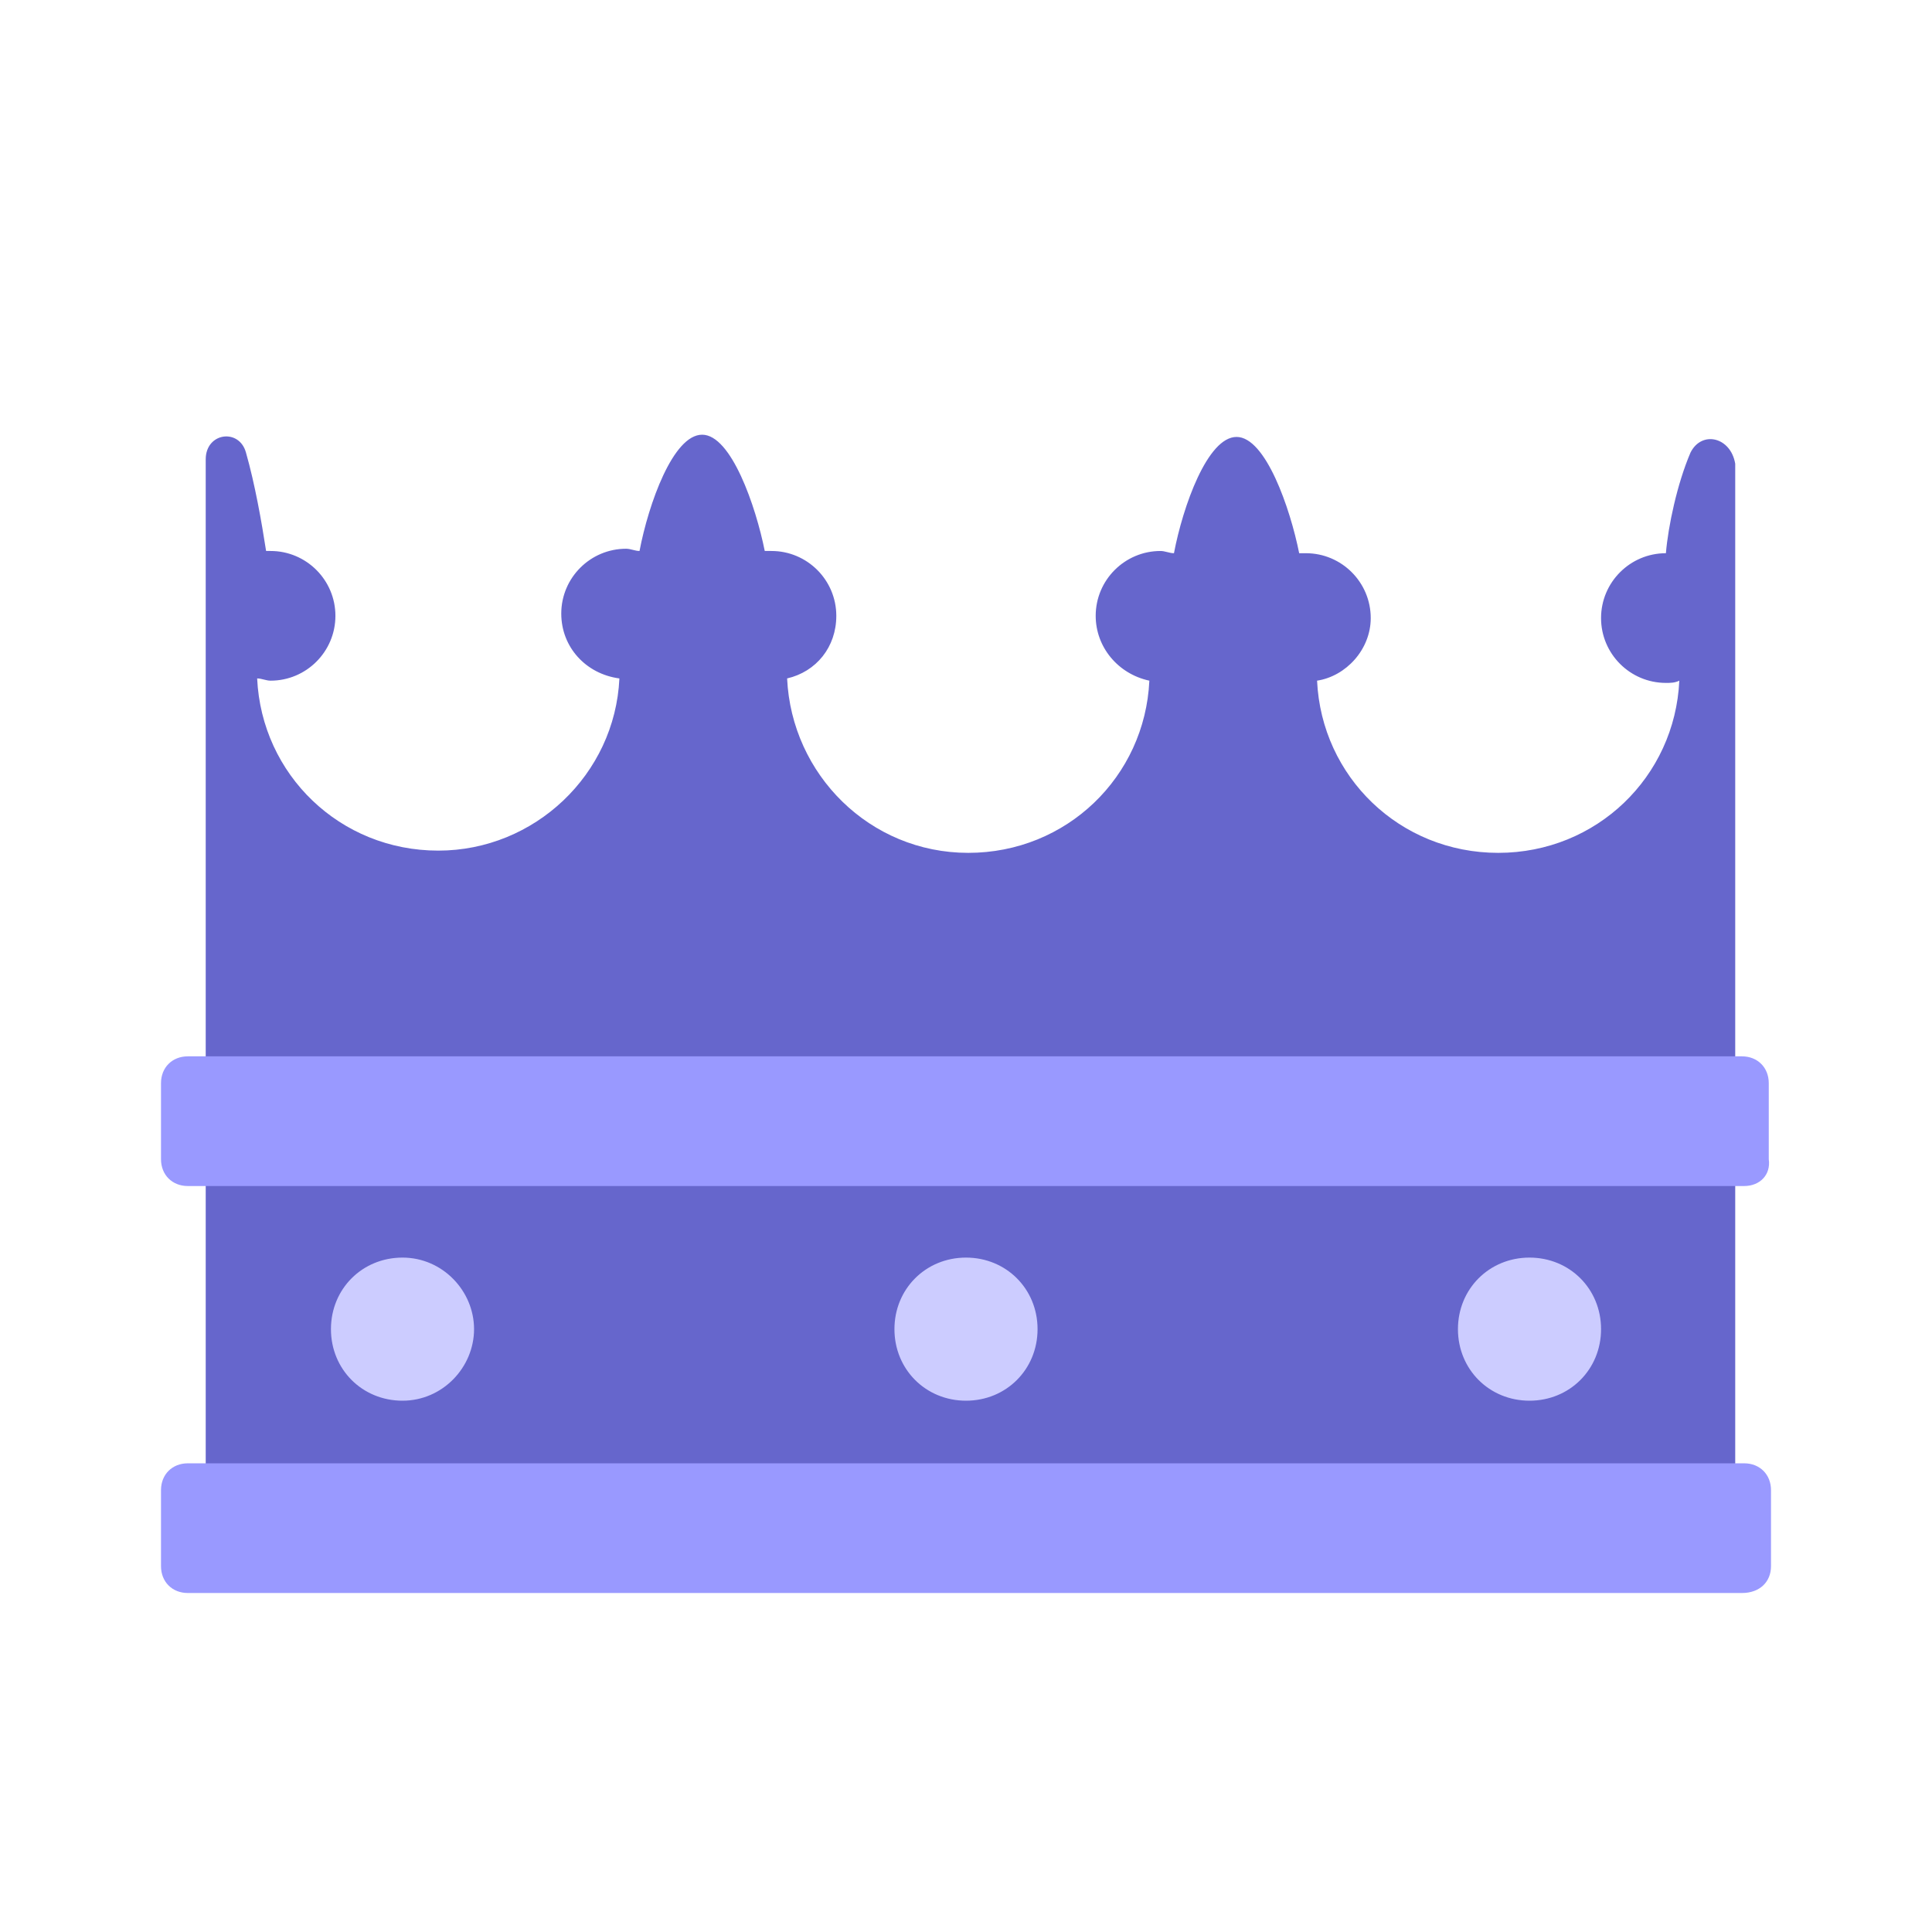
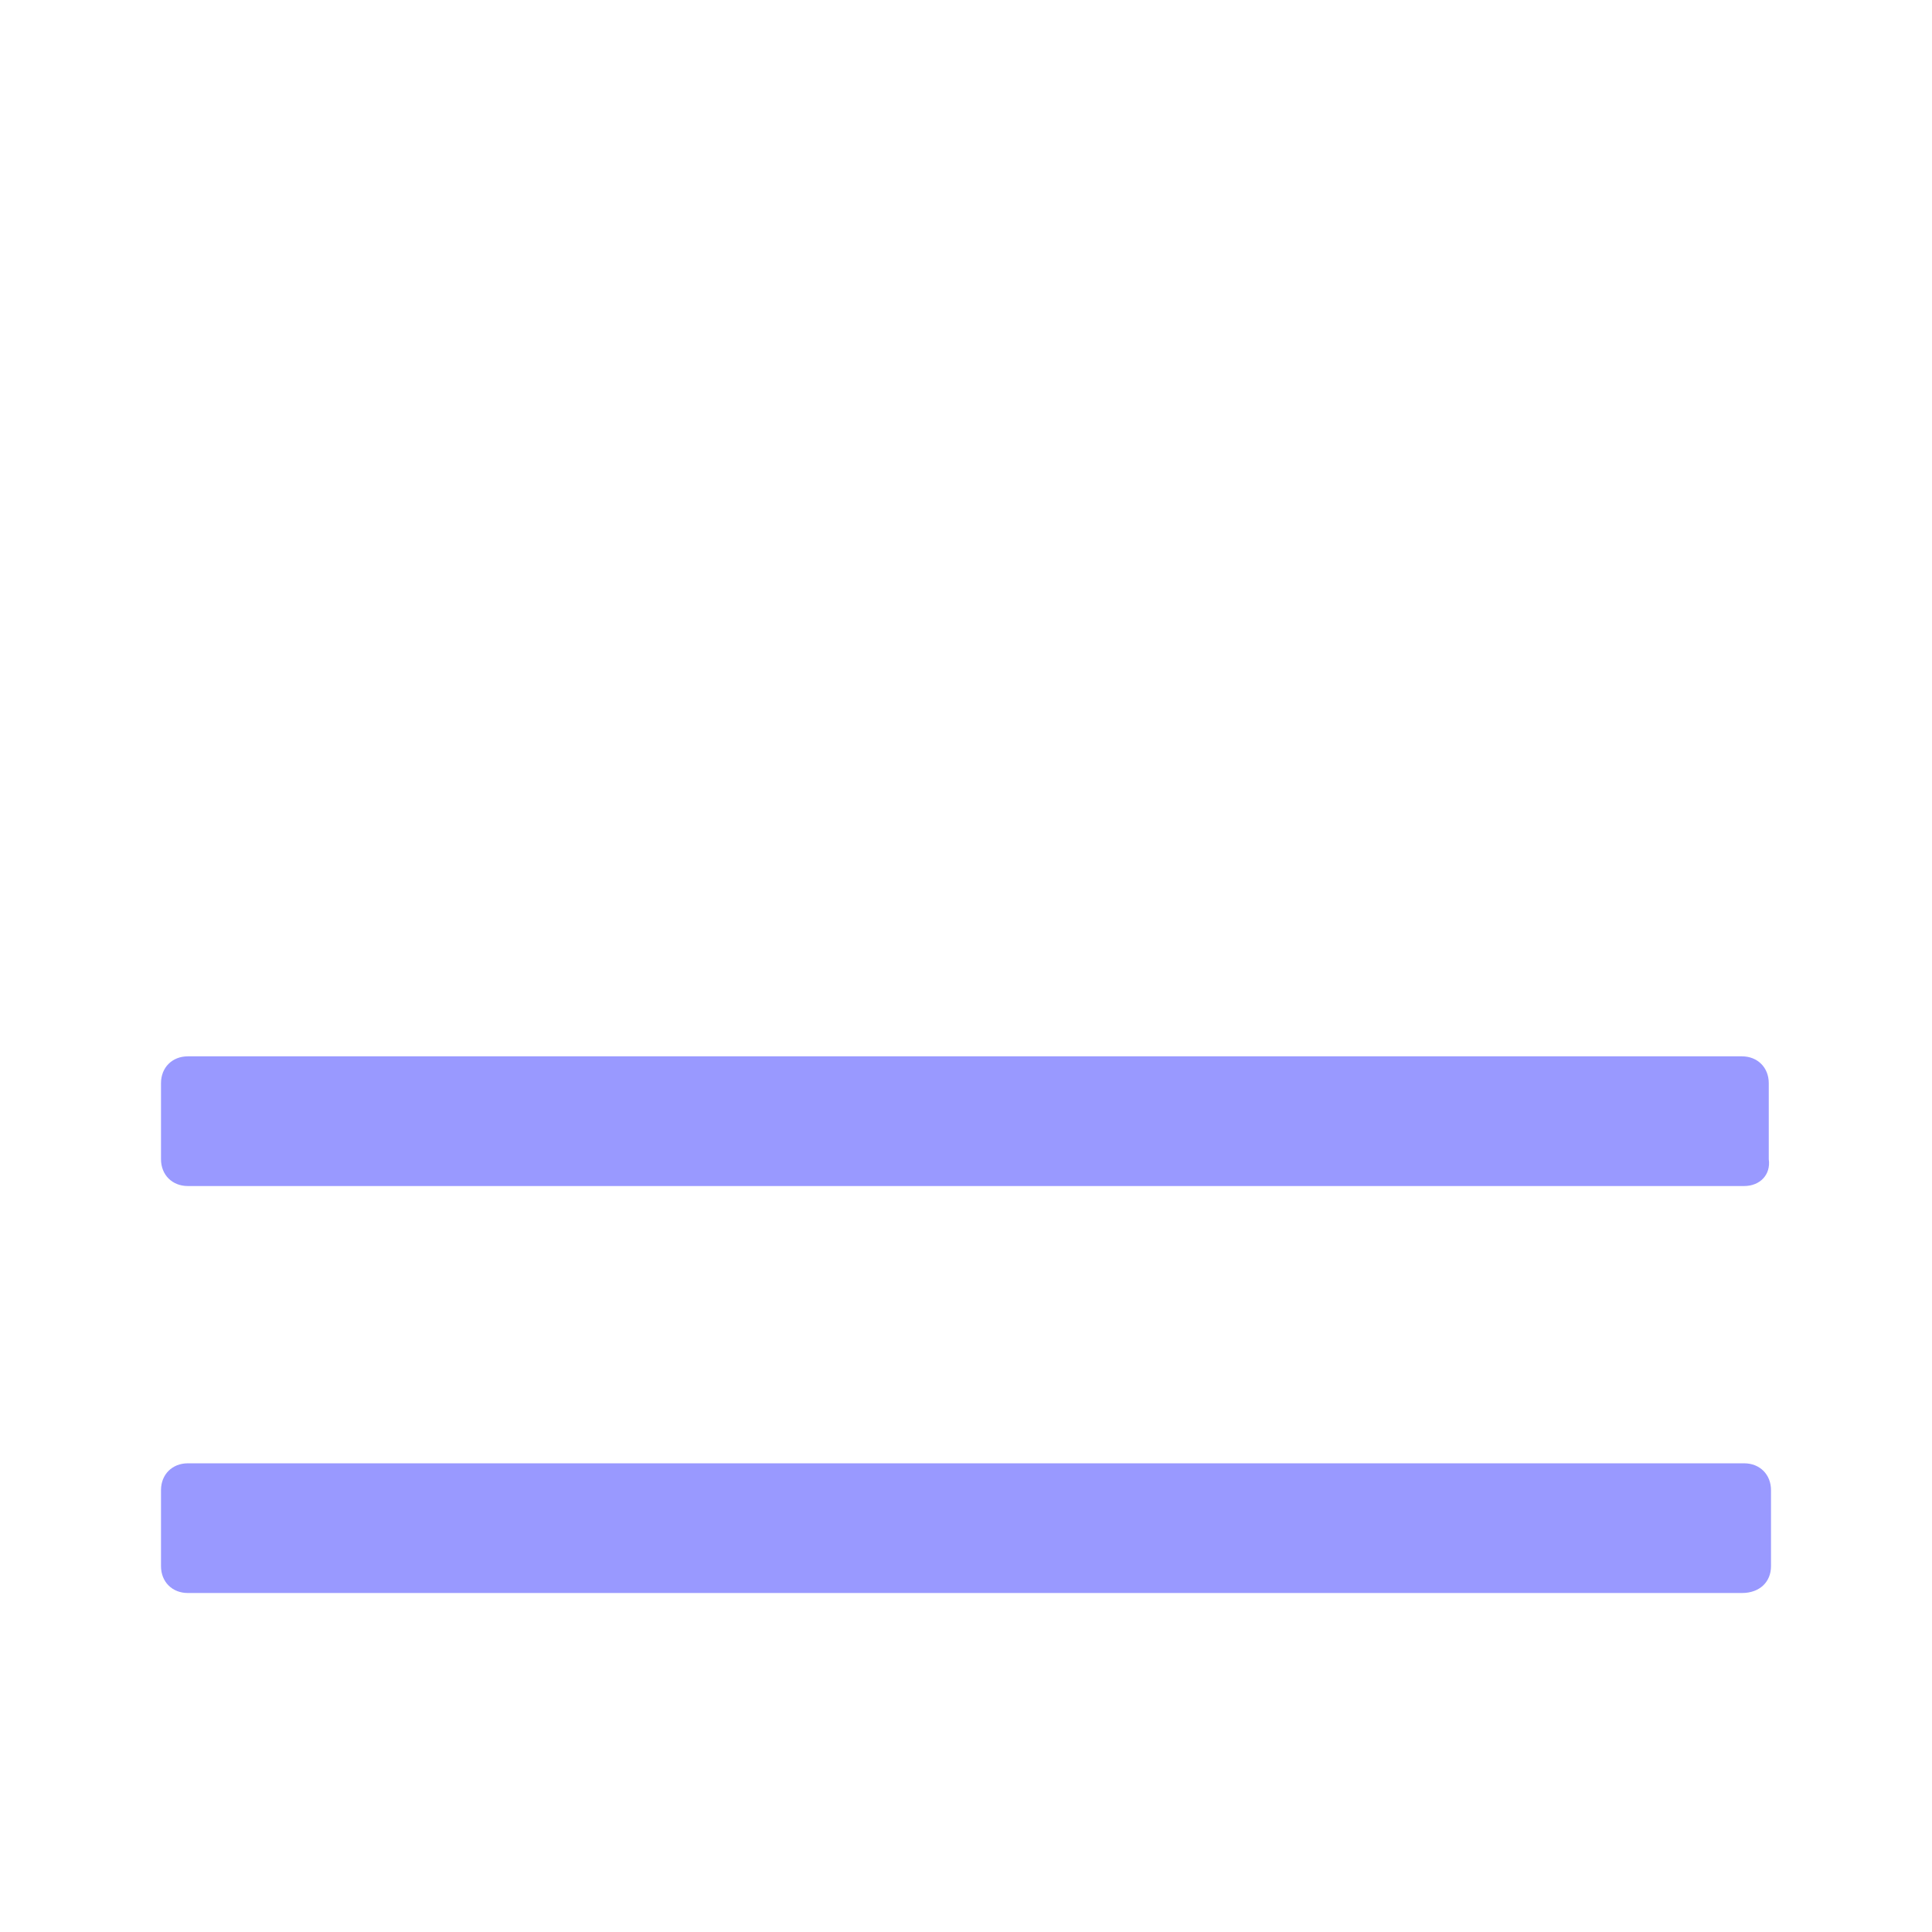
<svg xmlns="http://www.w3.org/2000/svg" id="bg_fir_u1F451-crown" width="200" height="200" version="1.1" class="bgs" preserveAspectRatio="xMidYMin slice">
  <defs id="SvgjsDefs1202" />
  <rect id="rect_fir_u1F451-crown" width="100%" height="100%" fill="none" />
  <svg id="th_fir_u1F451-crown" preserveAspectRatio="xMidYMid meet" viewBox="-7.2 2.5 86.4 62.52" class="svg_thumb" data-uid="fir_u1F451-crown" data-keyword="u1F451-crown" data-coll="fir" data-complex="true" data-c="{&quot;ffb636&quot;:[&quot;fir_u1F451-crown_l_0&quot;],&quot;ffd469&quot;:[&quot;fir_u1F451-crown_l_1&quot;],&quot;ffc7ef&quot;:[&quot;fir_u1F451-crown_l_2&quot;]}" data-colors="[&quot;#ffb636&quot;,&quot;#ffd469&quot;,&quot;#ffc7ef&quot;]" style="overflow: visible;">
-     <path id="fir_u1F451-crown_l_0" d="M68.4 10.8C67.8 12.2 67.4 14.1 67.3 15.3C65.7 15.3 64.4 16.6 64.4 18.2C64.4 19.8 65.7 21.1 67.3 21.1C67.5 21.1 67.7 21.1 67.9 21C67.7 25.3 64.2 28.7 59.8 28.7C55.4 28.7 51.9 25.3 51.7 21C53 20.8 54.1 19.6 54.1 18.2C54.1 16.6 52.8 15.3 51.2 15.3H50.9C50.5 13.3 49.4 10.1 48.1 10.1C46.8 10.1 45.7 13.2 45.3 15.3C45.1 15.3 44.9 15.2 44.7 15.2C43.1 15.2 41.8 16.5 41.8 18.1C41.8 19.5 42.8 20.7 44.2 21C44 25.3 40.5 28.7 36.1 28.7C31.7 28.7 28.2 25.2 28 20.9C29.3 20.6 30.2 19.5 30.2 18.1C30.2 16.5 28.9 15.2 27.3 15.2H27C26.6 13.2 25.5 10 24.2 10C22.9 10 21.8 13.1 21.4 15.2C21.2 15.2 21 15.1 20.8 15.1C19.2 15.1 17.9 16.4 17.9 18C17.9 19.5 19 20.7 20.5 20.9C20.3 25.2 16.7 28.6 12.4 28.6C8 28.6 4.5 25.2 4.3 20.9C4.5 20.9 4.7 21 4.9 21C6.5 21 7.8 19.7 7.8 18.1C7.8 16.5 6.5 15.2 4.9 15.2H4.7C4.5 13.9 4.2 12.2 3.8 10.8C3.5 9.7 2 9.9 2 11.1V57.9H70.4V11.3C70.2 10.1 68.9 9.8 68.4 10.8Z " data-color-original="#ffb636" fill="#6666cc" class="oranges" />
    <path id="fir_u1F451-crown_l_1" d="M70.8 43.6H1.2C0.5 43.6 0 43.1 0 42.4V39C0 38.3 0.5 37.8 1.2 37.8H70.7C71.4 37.8 71.9 38.3 71.9 39V42.4C72 43.1 71.5 43.6 70.8 43.6ZM72 60.6V57.2C72 56.5 71.5 56 70.8 56H1.2C0.5 56 0 56.5 0 57.2V60.6C0 61.3 0.5 61.8 1.2 61.8H70.7C71.5 61.8 72 61.3 72 60.6Z " data-color-original="#ffd469" fill="#9999ff" class="oranges" />
-     <path id="fir_u1F451-crown_l_2" d="M64.4 50C64.4 51.8 63 53.2 61.2 53.2S58 51.8 58 50S59.4 46.8 61.2 46.8S64.4 48.2 64.4 50ZM36 46.8C34.2 46.8 32.8 48.2 32.8 50S34.2 53.2 36 53.2S39.2 51.8 39.2 50S37.8 46.8 36 46.8ZM10.8 46.8C9 46.8 7.6 48.2 7.6 50S9 53.2 10.8 53.2S14 51.7 14 50S12.6 46.8 10.8 46.8Z " data-color-original="#ffc7ef" fill="#ccccff" class="pinks" />
  </svg>
</svg>